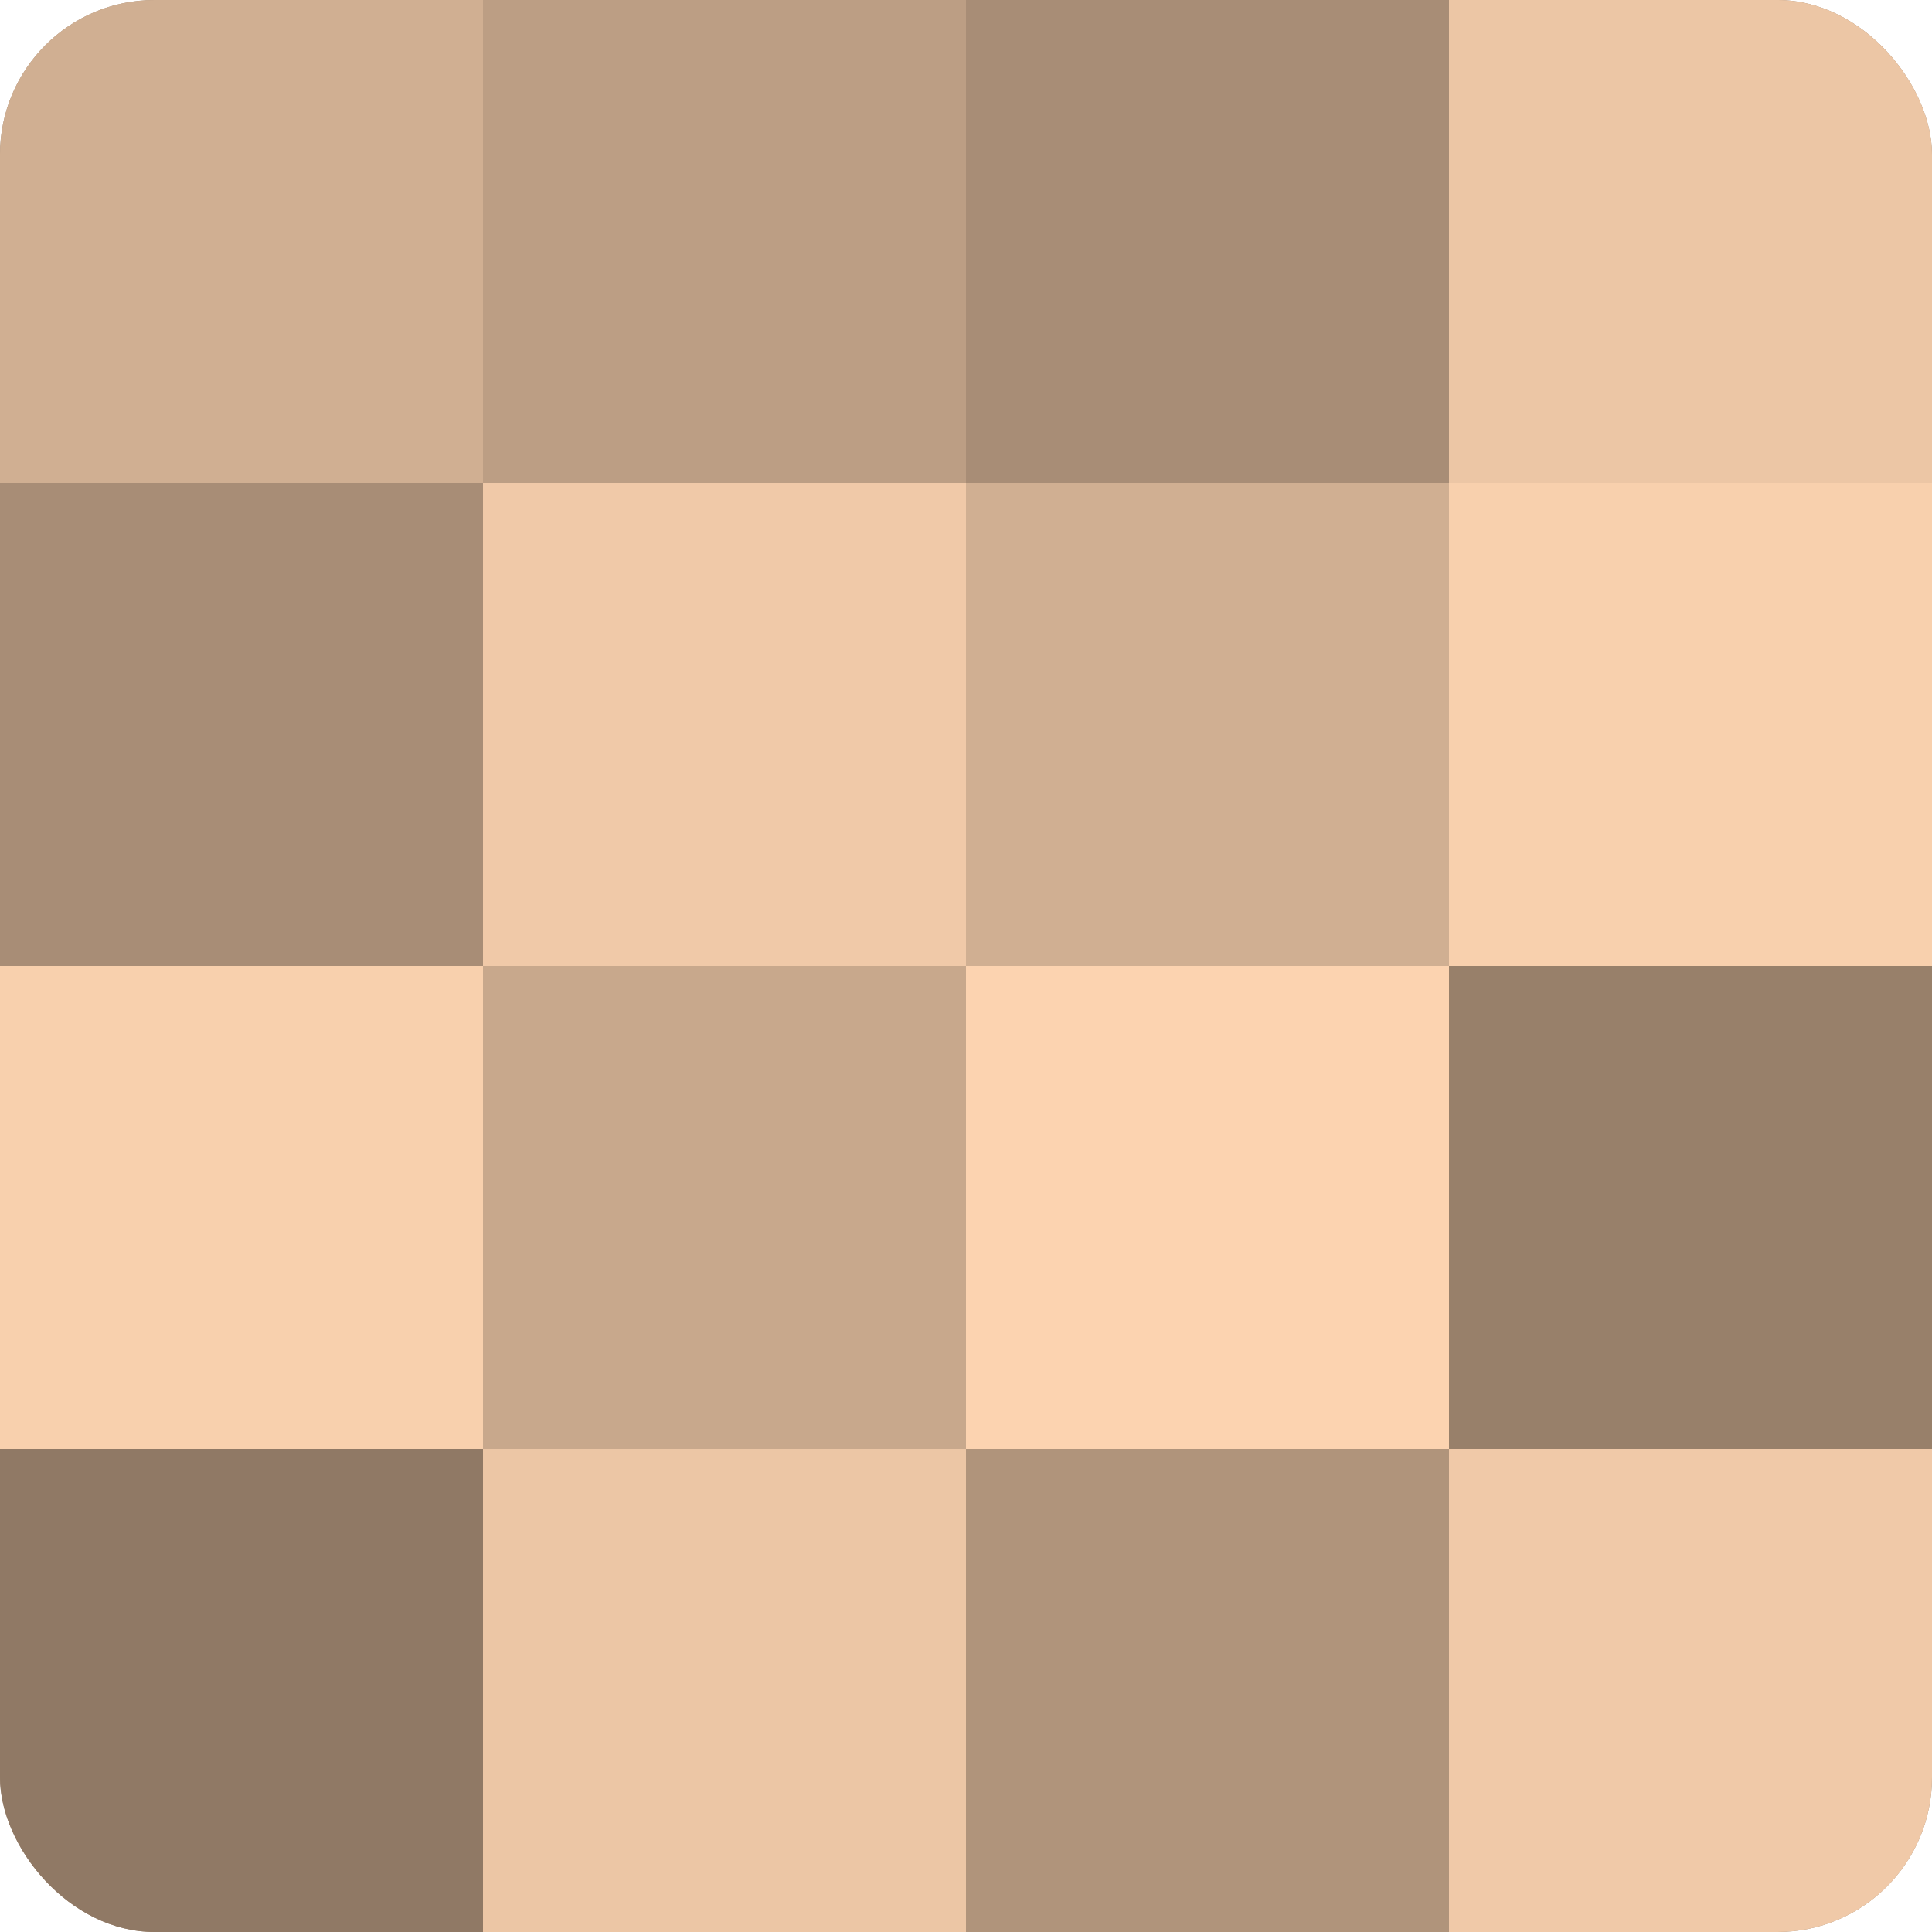
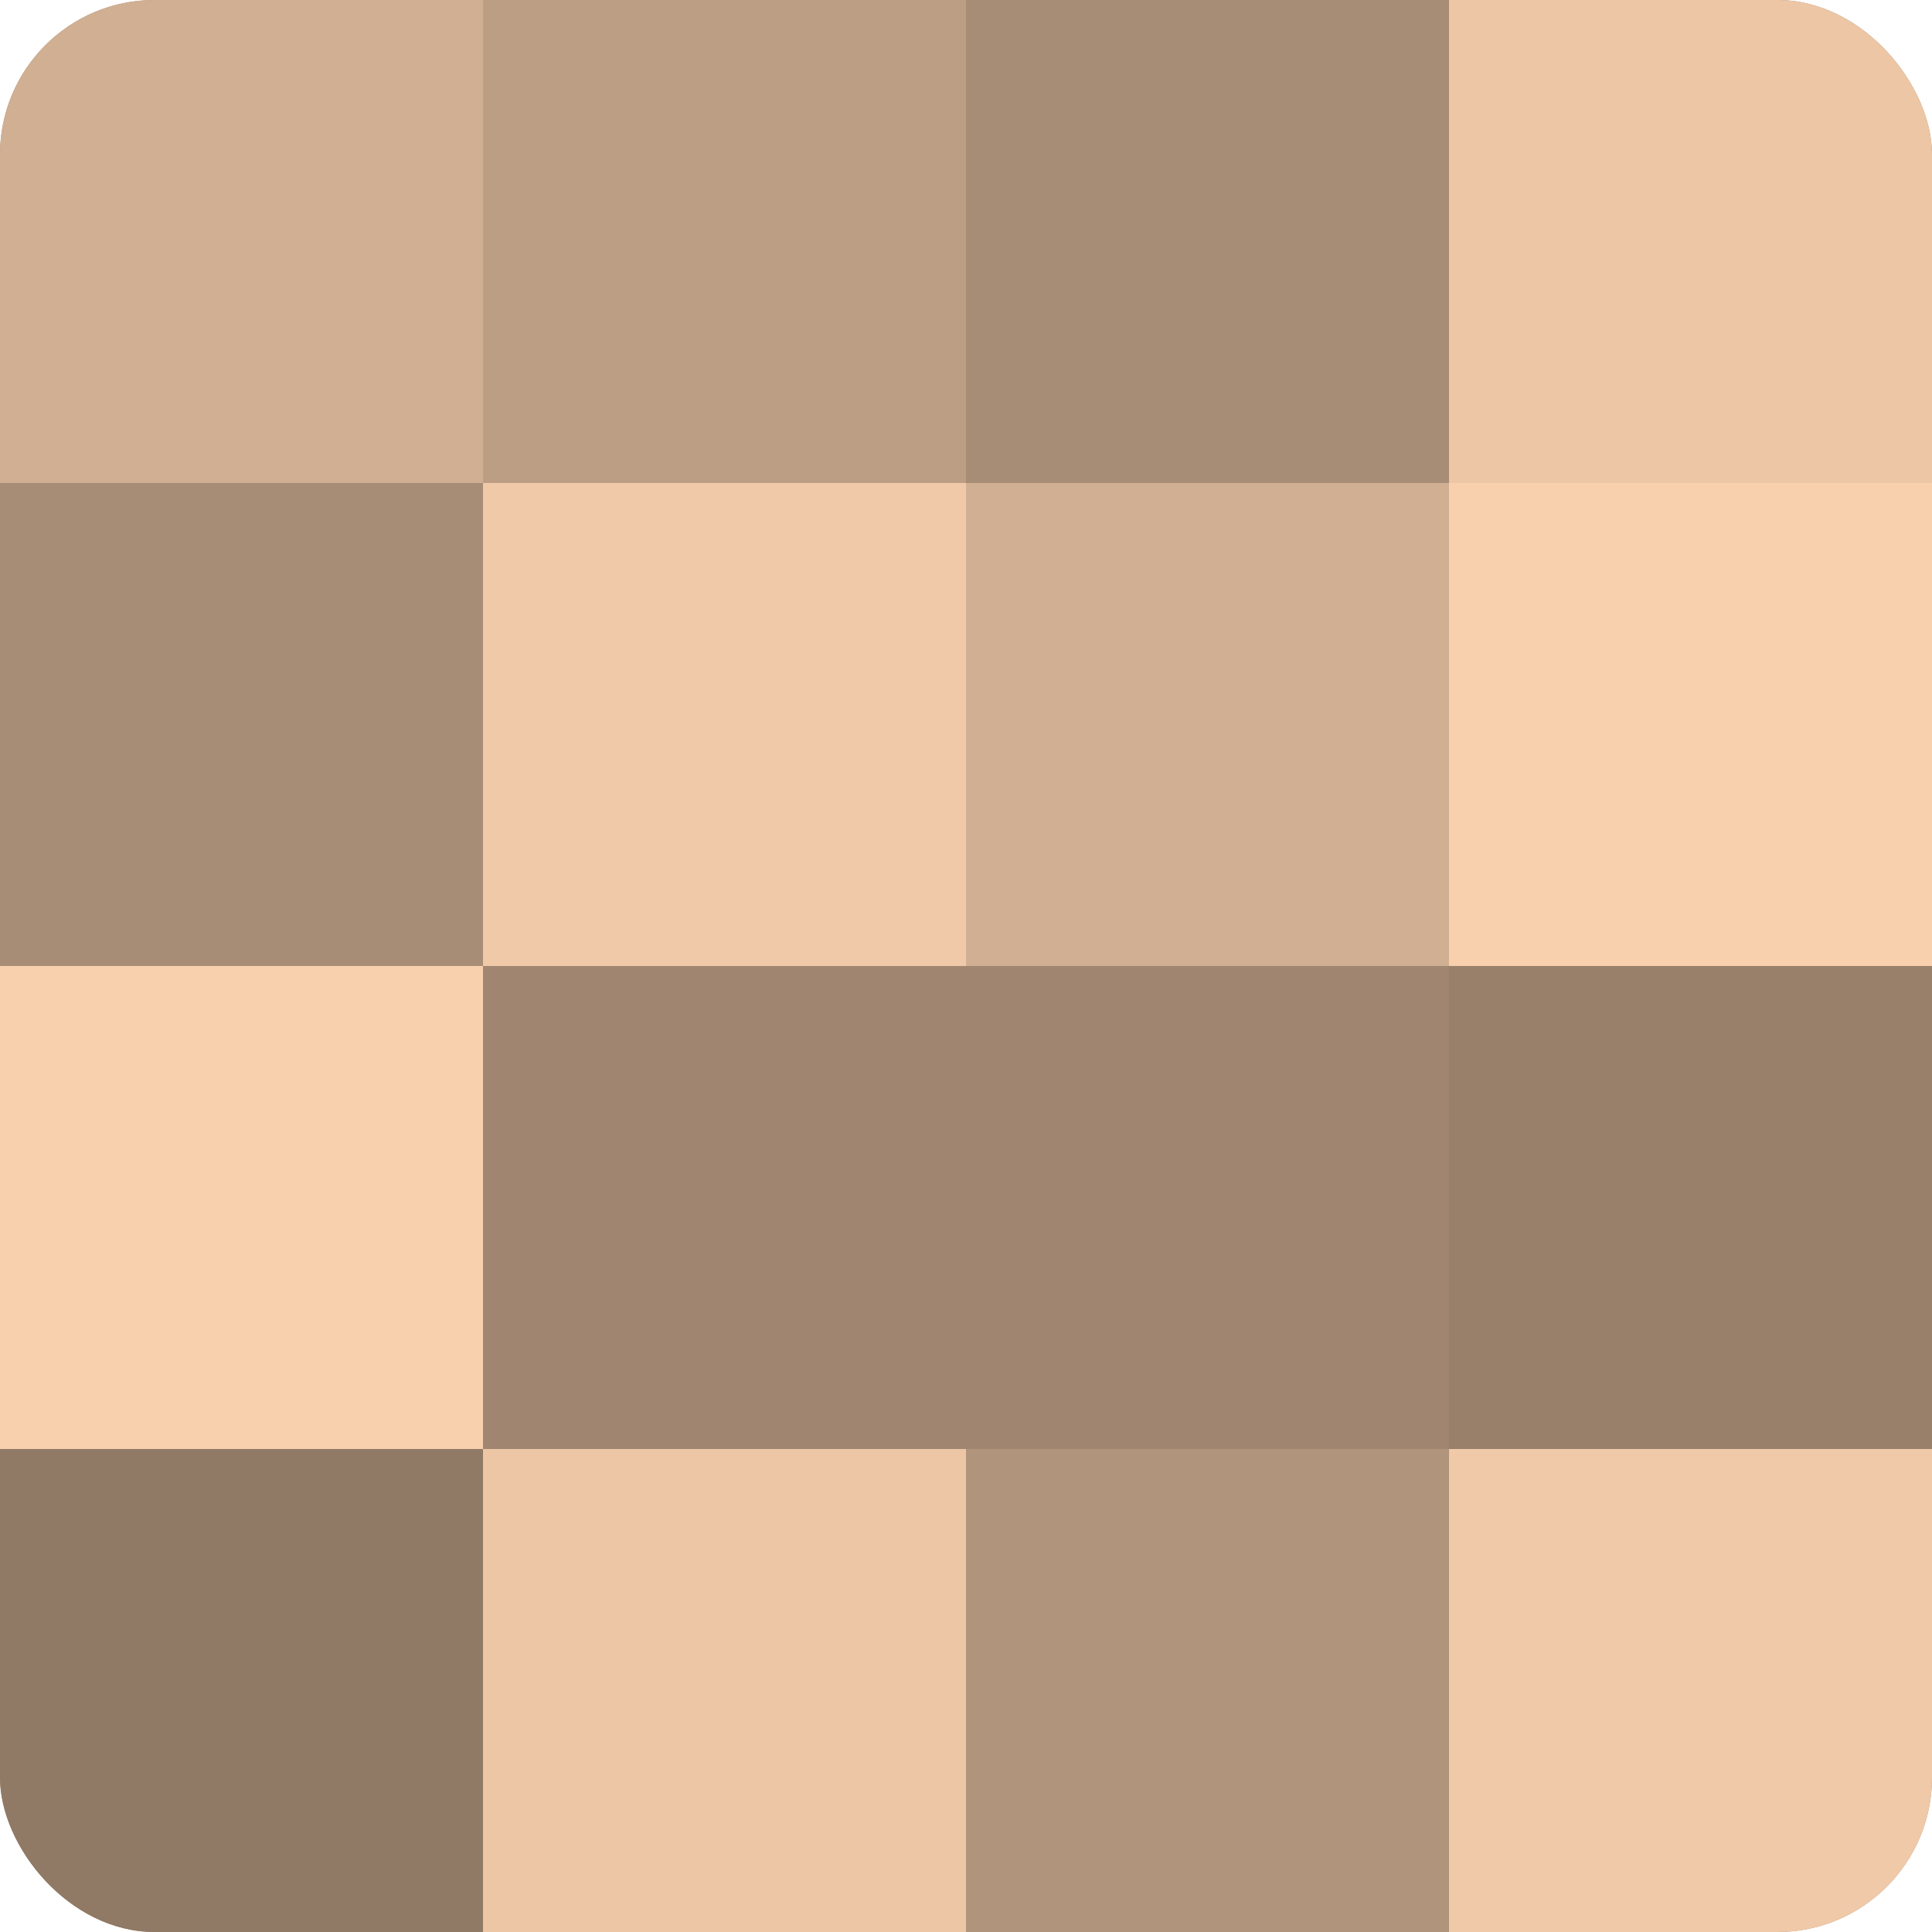
<svg xmlns="http://www.w3.org/2000/svg" width="60" height="60" viewBox="0 0 100 100" preserveAspectRatio="xMidYMid meet">
  <defs>
    <clipPath id="c" width="100" height="100">
      <rect width="100" height="100" rx="8" ry="8" />
    </clipPath>
  </defs>
  <g clip-path="url(#c)">
    <rect width="100" height="100" fill="#a08670" />
    <rect width="25" height="25" fill="#d0af92" />
    <rect y="25" width="25" height="25" fill="#a88d76" />
    <rect y="50" width="25" height="25" fill="#f8d0ad" />
    <rect y="75" width="25" height="25" fill="#907965" />
    <rect x="25" width="25" height="25" fill="#bc9e84" />
    <rect x="25" y="25" width="25" height="25" fill="#f0c9a8" />
-     <rect x="25" y="50" width="25" height="25" fill="#c8a88c" />
    <rect x="25" y="75" width="25" height="25" fill="#ecc6a5" />
    <rect x="50" width="25" height="25" fill="#a88d76" />
    <rect x="50" y="25" width="25" height="25" fill="#d0af92" />
-     <rect x="50" y="50" width="25" height="25" fill="#fcd3b0" />
    <rect x="50" y="75" width="25" height="25" fill="#b0947b" />
    <rect x="75" width="25" height="25" fill="#ecc6a5" />
    <rect x="75" y="25" width="25" height="25" fill="#f8d0ad" />
    <rect x="75" y="50" width="25" height="25" fill="#98806a" />
    <rect x="75" y="75" width="25" height="25" fill="#f0c9a8" />
  </g>
</svg>